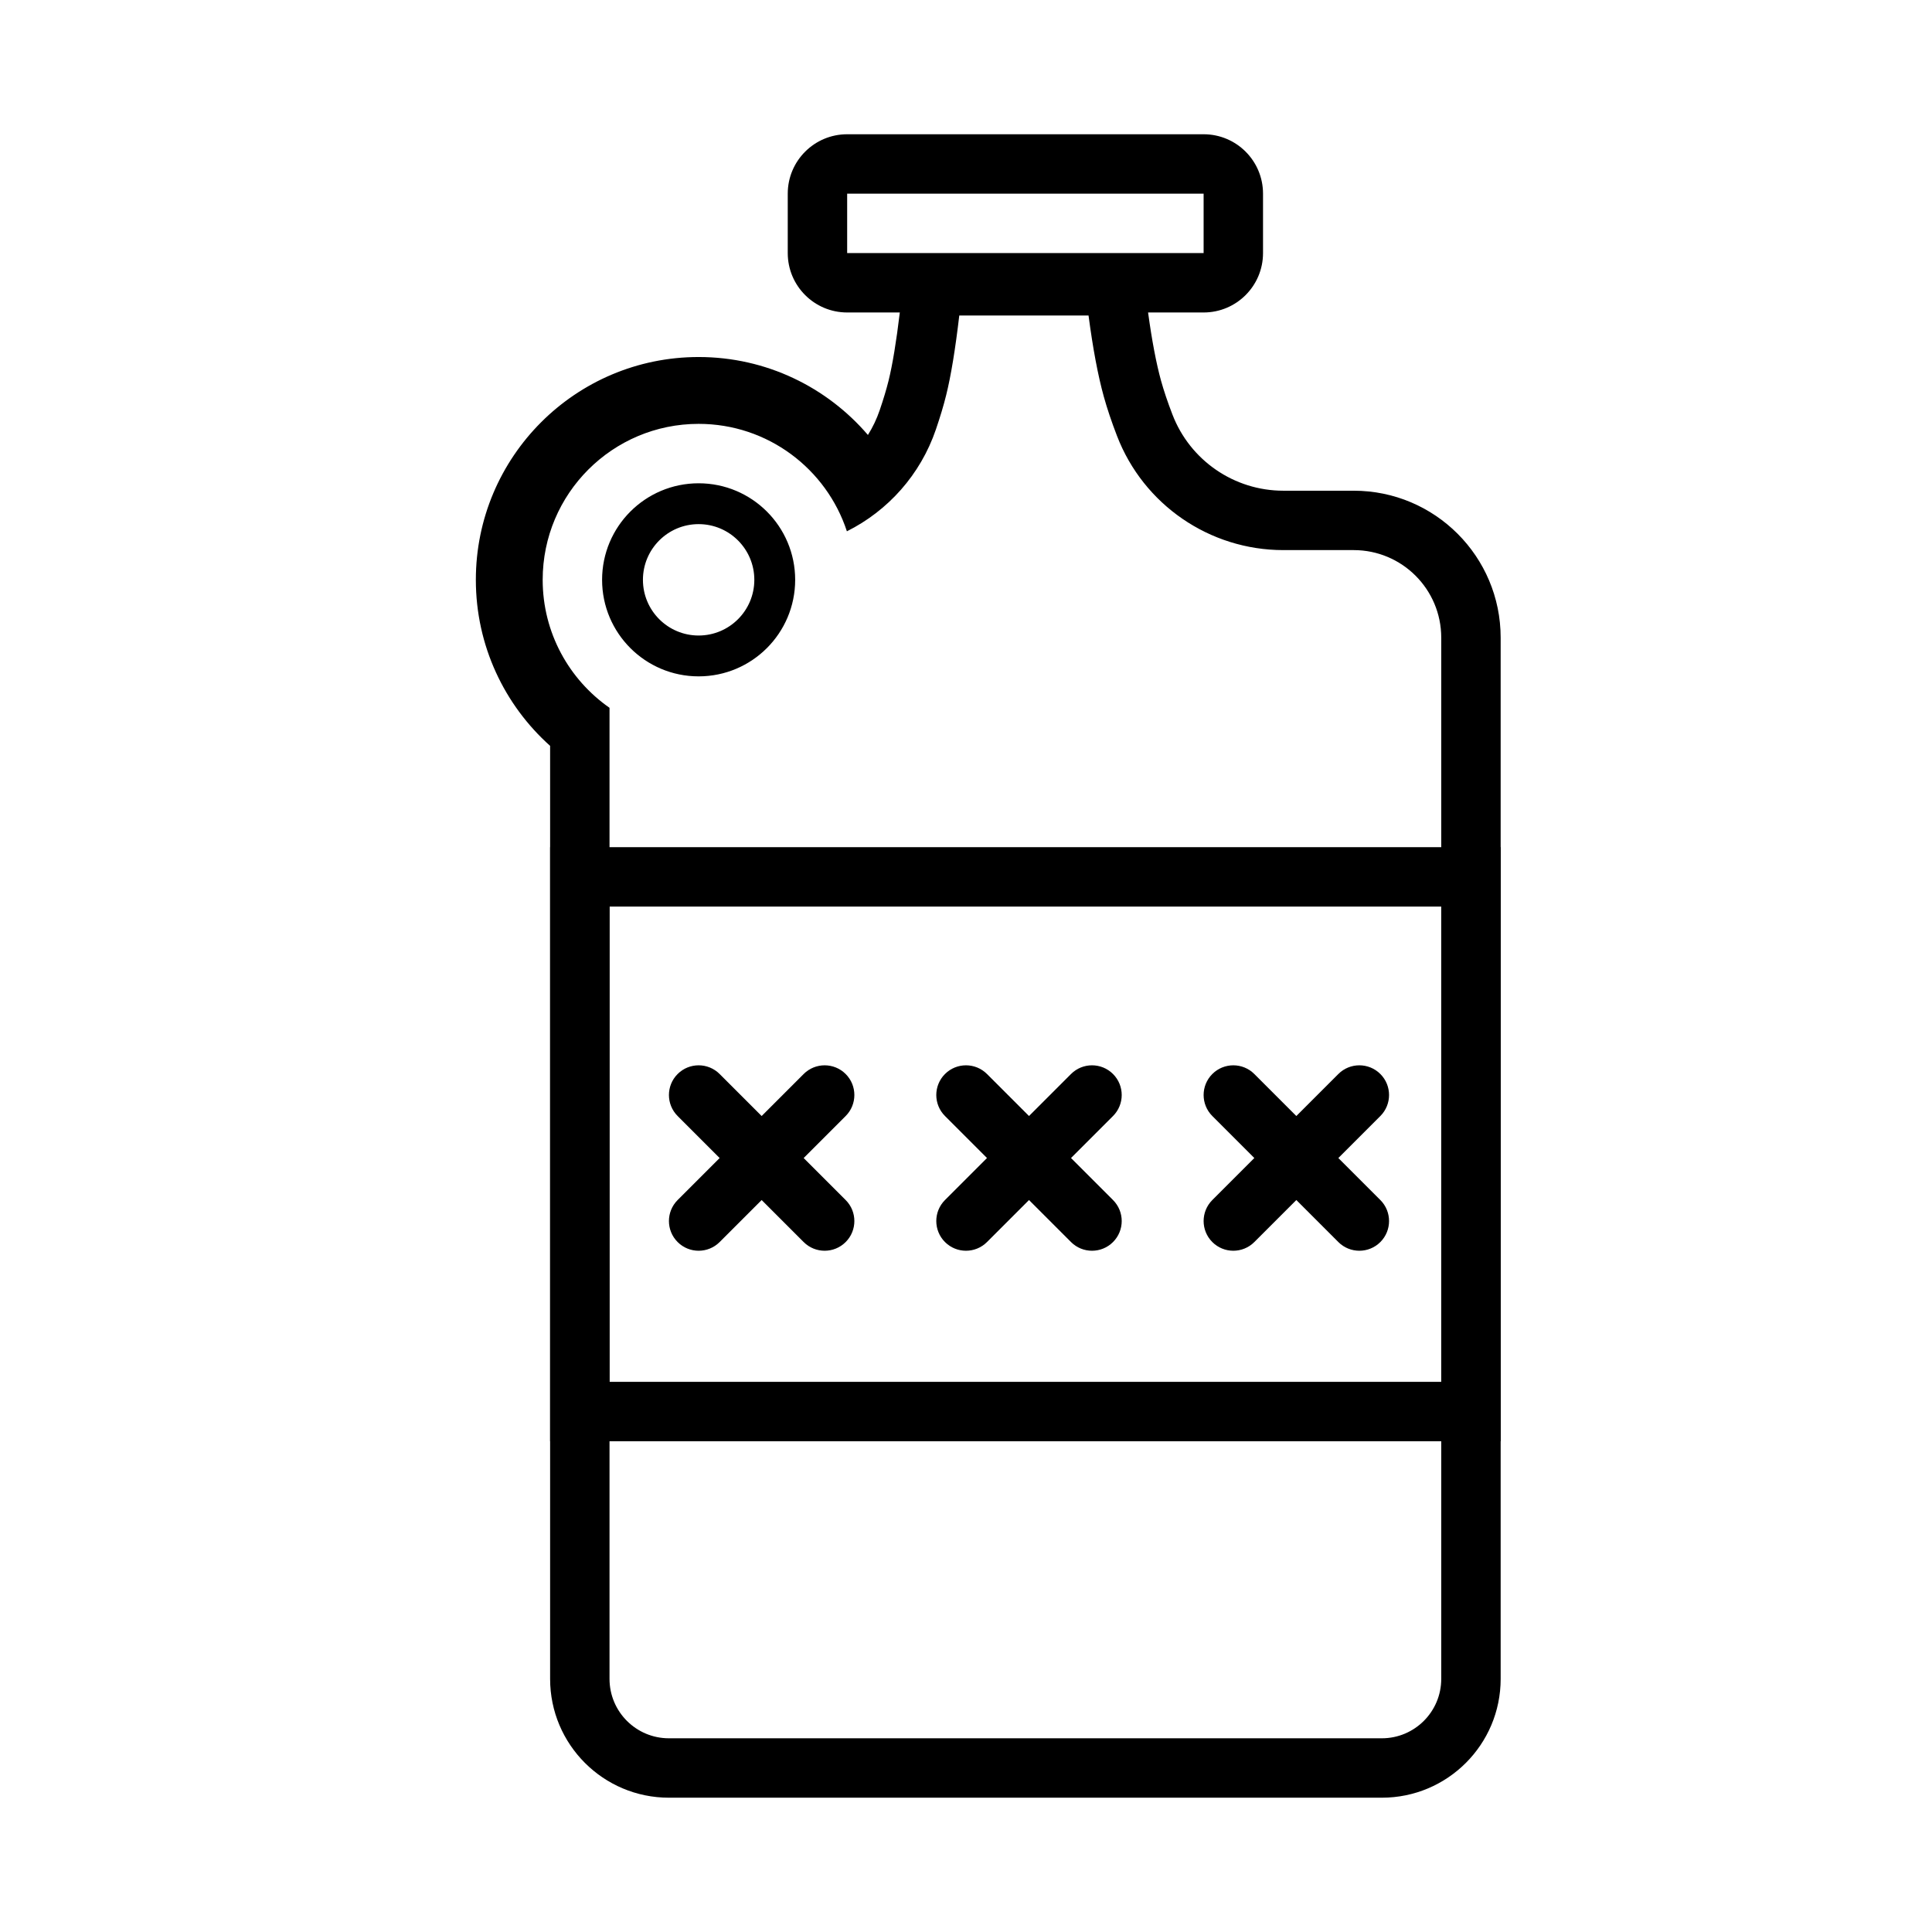
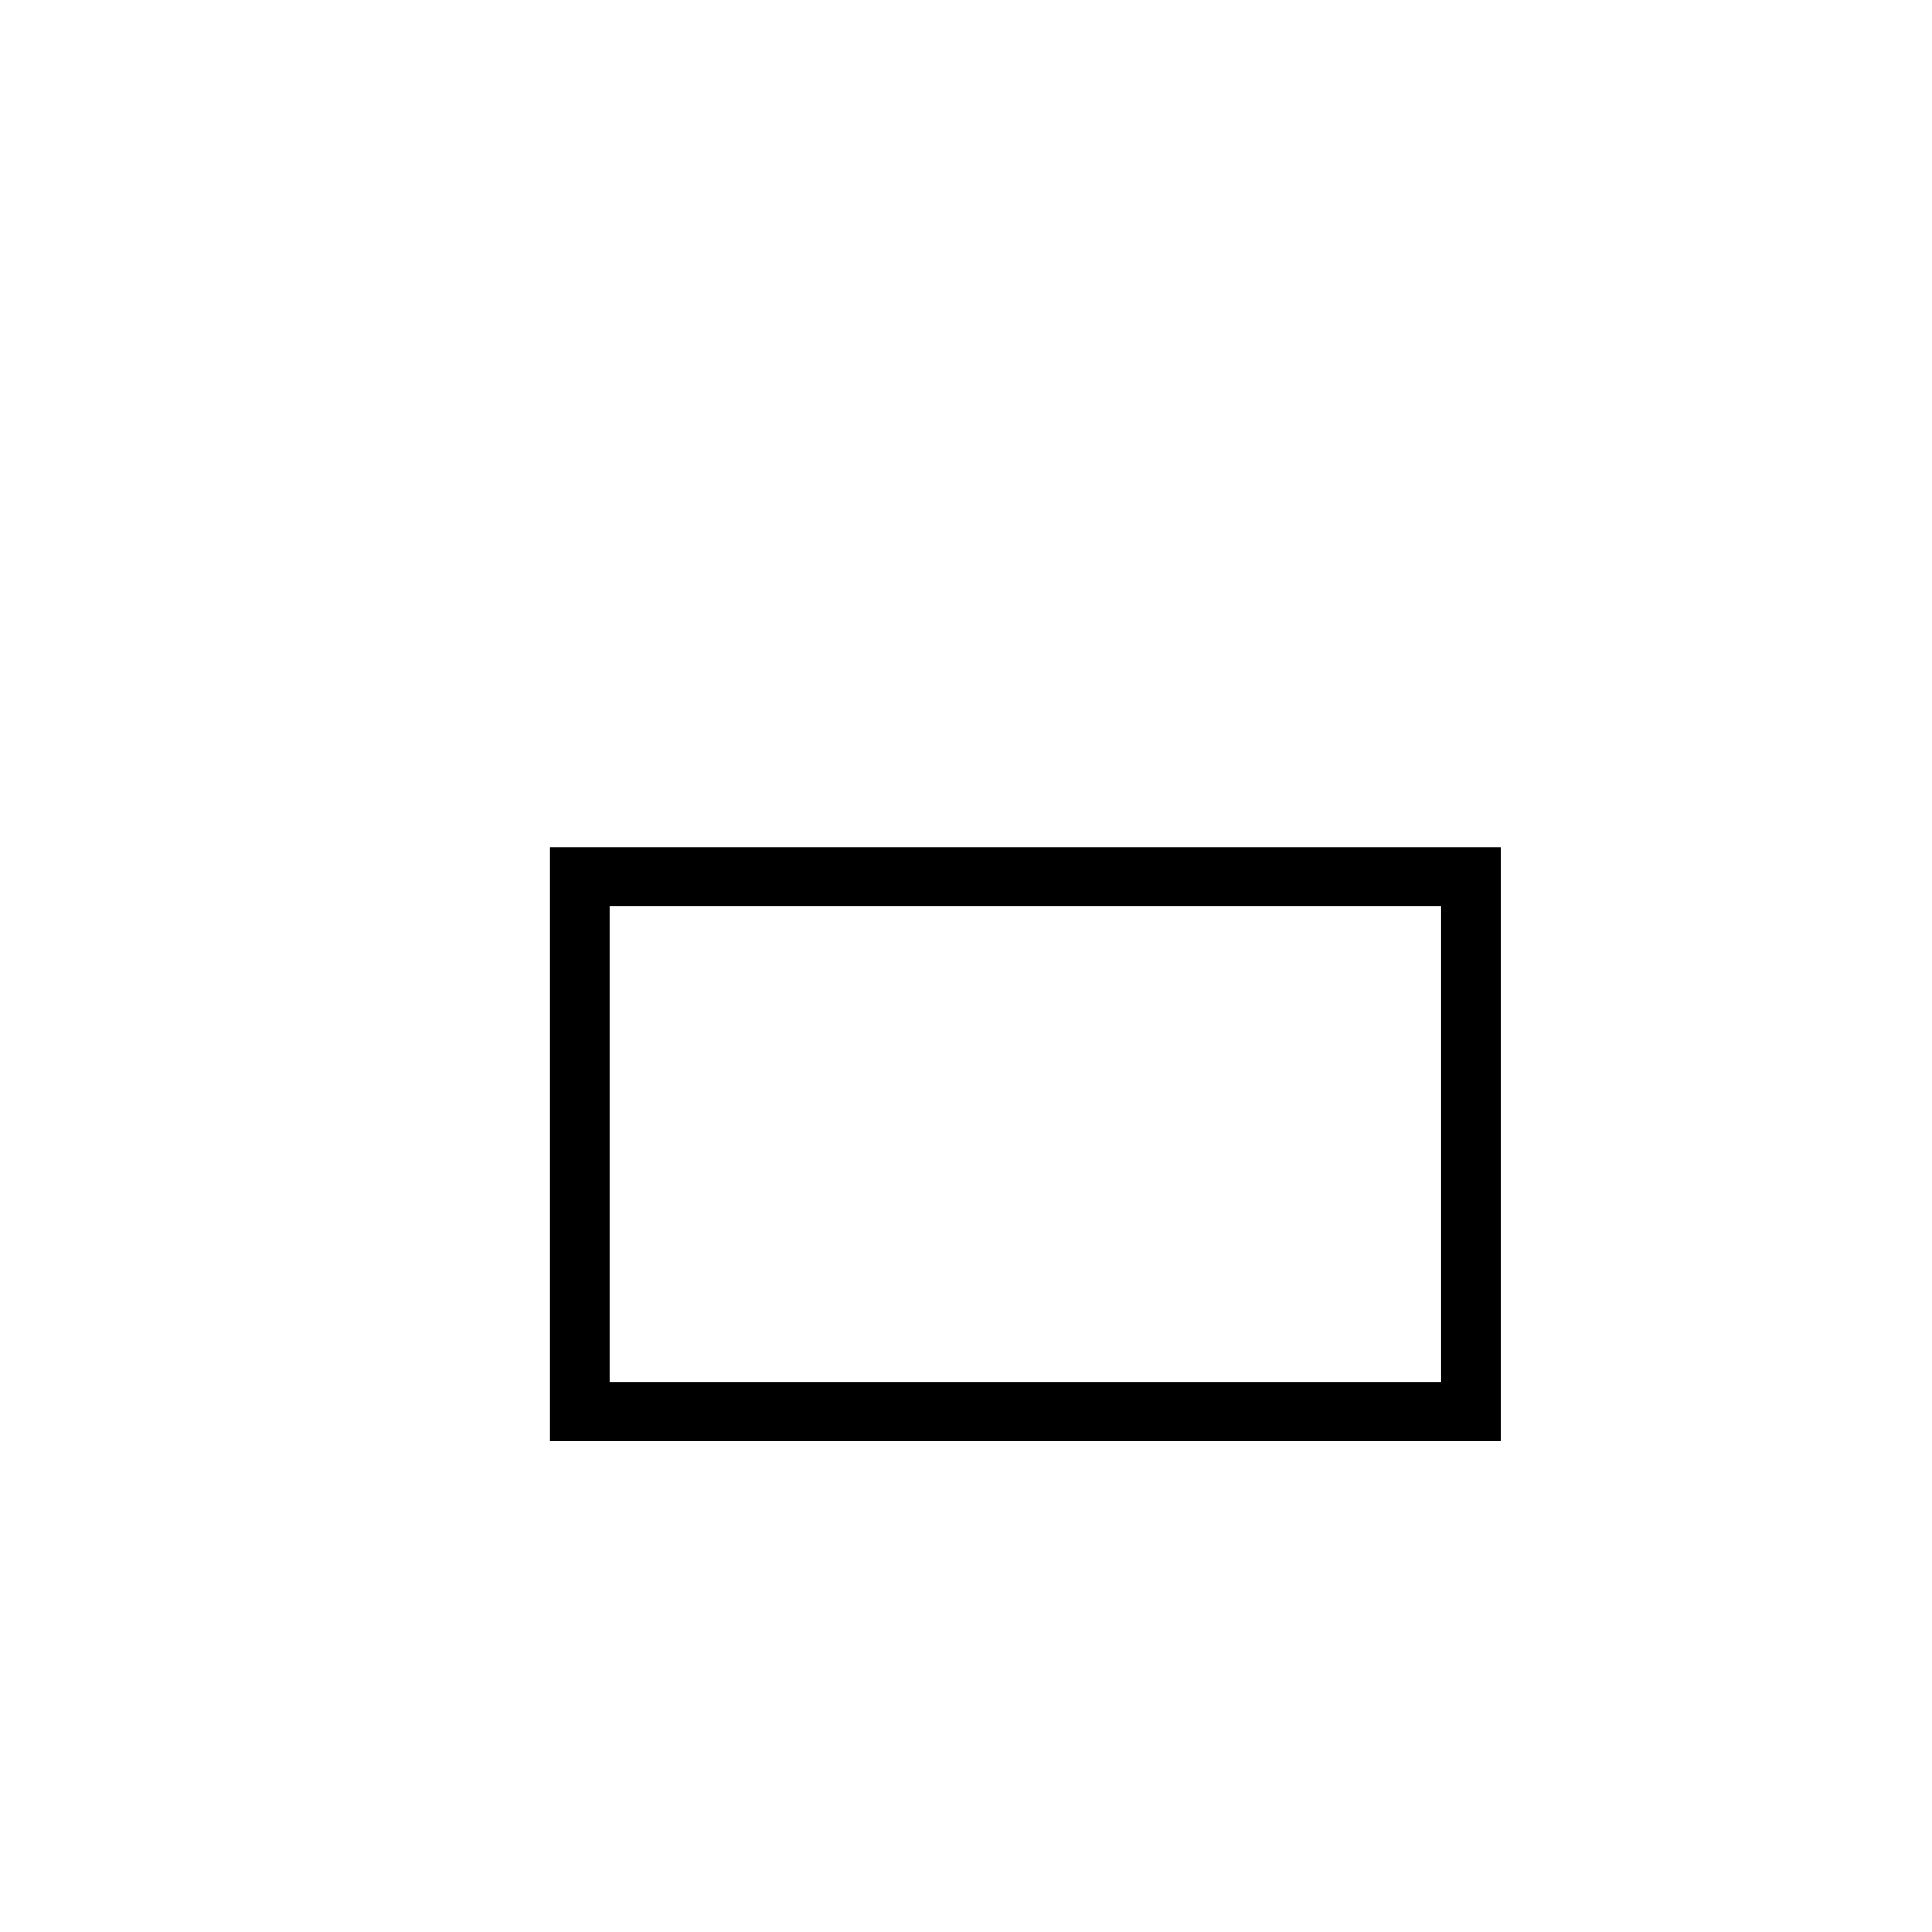
<svg xmlns="http://www.w3.org/2000/svg" fill="#000000" width="800px" height="800px" version="1.1" viewBox="144 144 512 512">
  <g>
-     <path d="m476.41 450.89-11.133-11.133c-3.074-3.074-3.074-8.059 0-11.133 3.074-3.074 8.059-3.074 11.133 0l11.133 11.133 11.133-11.133c3.074-3.074 8.059-3.074 11.133 0 3.074 3.074 3.074 8.059 0 11.133l-11.133 11.133 11.133 11.133c3.074 3.074 3.074 8.059 0 11.133-3.074 3.074-8.059 3.074-11.133 0l-11.133-11.133-11.133 11.133c-3.074 3.074-8.059 3.074-11.133 0-3.074-3.074-3.074-8.059 0-11.133zm-152.83 11.133 11.133-11.133-11.133-11.133c-3.074-3.074-3.074-8.059 0-11.133 3.074-3.074 8.059-3.074 11.133 0l11.133 11.133 11.133-11.133c3.074-3.074 8.059-3.074 11.133 0 3.074 3.074 3.074 8.059 0 11.133l-11.133 11.133 11.133 11.133c3.074 3.074 3.074 8.059 0 11.133-3.074 3.074-8.059 3.074-11.133 0l-11.133-11.133-11.133 11.133c-3.074 3.074-8.059 3.074-11.133 0-3.074-3.074-3.074-8.059 0-11.133zm104.25-11.133 11.133 11.133c3.074 3.074 3.074 8.059 0 11.133-3.074 3.074-8.059 3.074-11.133 0l-11.133-11.133-11.133 11.133c-3.074 3.074-8.059 3.074-11.133 0-3.074-3.074-3.074-8.059 0-11.133l11.133-11.133-11.133-11.133c-3.074-3.074-3.074-8.059 0-11.133 3.074-3.074 8.059-3.074 11.133 0l11.133 11.133 11.133-11.133c3.074-3.074 8.059-3.074 11.133 0 3.074 3.074 3.074 8.059 0 11.133z" />
-     <path d="m382.46 226.81h-13.953c-8.695 0-15.746-7.047-15.746-15.742v-15.746c0-8.695 7.051-15.742 15.746-15.742h94.465c8.691 0 15.742 7.047 15.742 15.742v15.746c0 8.695-7.051 15.742-15.742 15.742h-14.719c1.023 7.477 2.172 13.512 3.441 18.105 0.742 2.668 1.746 5.648 3.016 8.945 4.676 12.16 16.359 20.184 29.387 20.184h18.645c21.512 0 38.949 17.438 38.949 38.949v275.93c0 17.391-14.098 31.488-31.488 31.488h-188.93c-17.391 0-31.488-14.098-31.488-31.488v-247.26c-12.078-10.809-19.68-26.52-19.68-44.004 0-32.609 26.434-59.043 59.039-59.043 17.953 0 34.035 8.016 44.863 20.656 1.273-2.027 2.324-4.223 3.121-6.559 1.004-2.945 1.785-5.547 2.344-7.801 1.055-4.269 2.051-10.305 2.988-18.105zm-76.93 104.77v257.34c0 8.695 7.047 15.746 15.742 15.746h188.93c8.695 0 15.742-7.051 15.742-15.746v-275.93c0-12.816-10.387-23.207-23.203-23.207h-18.645c-19.543 0-37.066-12.035-44.082-30.273-1.441-3.746-2.606-7.203-3.492-10.395-1.555-5.609-2.891-12.746-4.047-21.496h-34.258c-1.047 8.926-2.188 15.91-3.465 21.066-0.672 2.734-1.582 5.758-2.723 9.105-4.102 12.031-12.73 21.582-23.594 27.012-5.406-16.531-20.953-28.473-39.293-28.473-22.824 0-41.328 18.5-41.328 41.328 0 14.043 7.008 26.449 17.715 33.918zm23.613-8.336c-14.129 0-25.582-11.453-25.582-25.582 0-14.133 11.453-25.586 25.582-25.586 14.133 0 25.586 11.453 25.586 25.586 0 14.129-11.453 25.582-25.586 25.582zm0-10.824c8.152 0 14.762-6.609 14.762-14.758 0-8.152-6.609-14.762-14.762-14.762-8.148 0-14.758 6.609-14.758 14.762 0 8.148 6.609 14.758 14.758 14.758zm39.363-117.1v15.746h94.465v-15.746z" />
    <path d="m289.79 368.51h251.91v157.44h-251.91zm15.746 15.742v125.95h220.41v-125.95z" fill-rule="evenodd" />
  </g>
</svg>